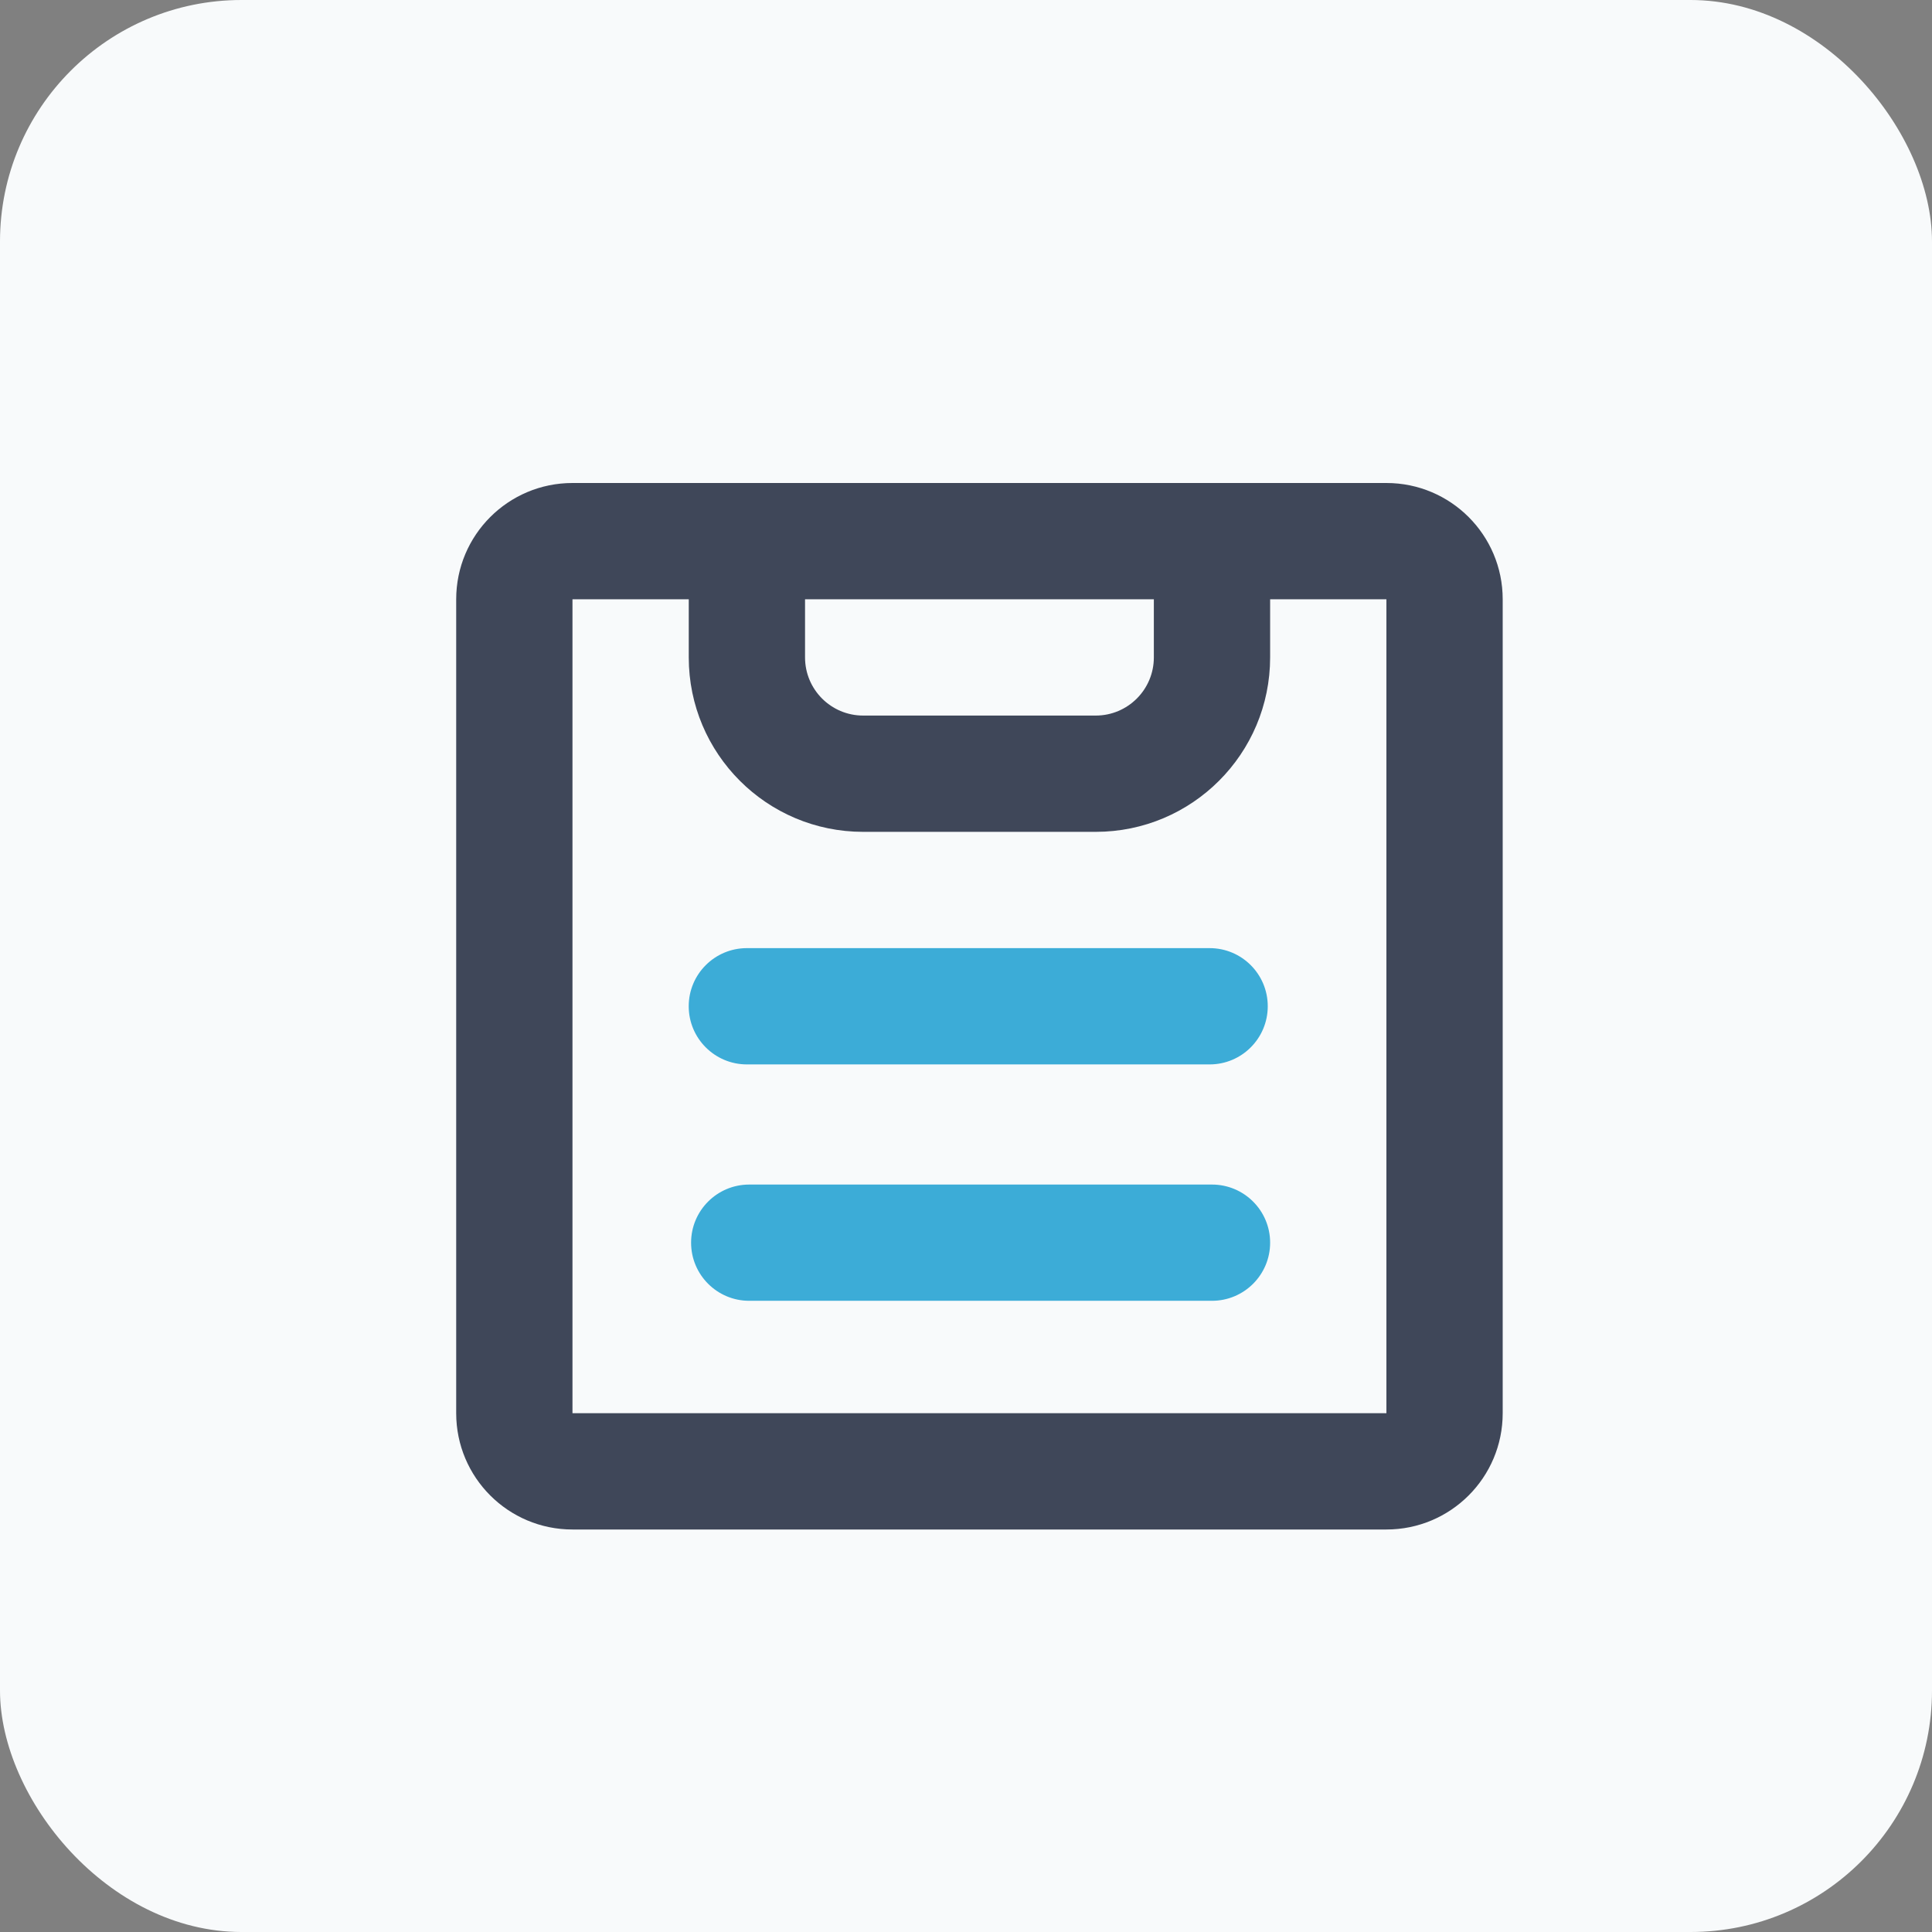
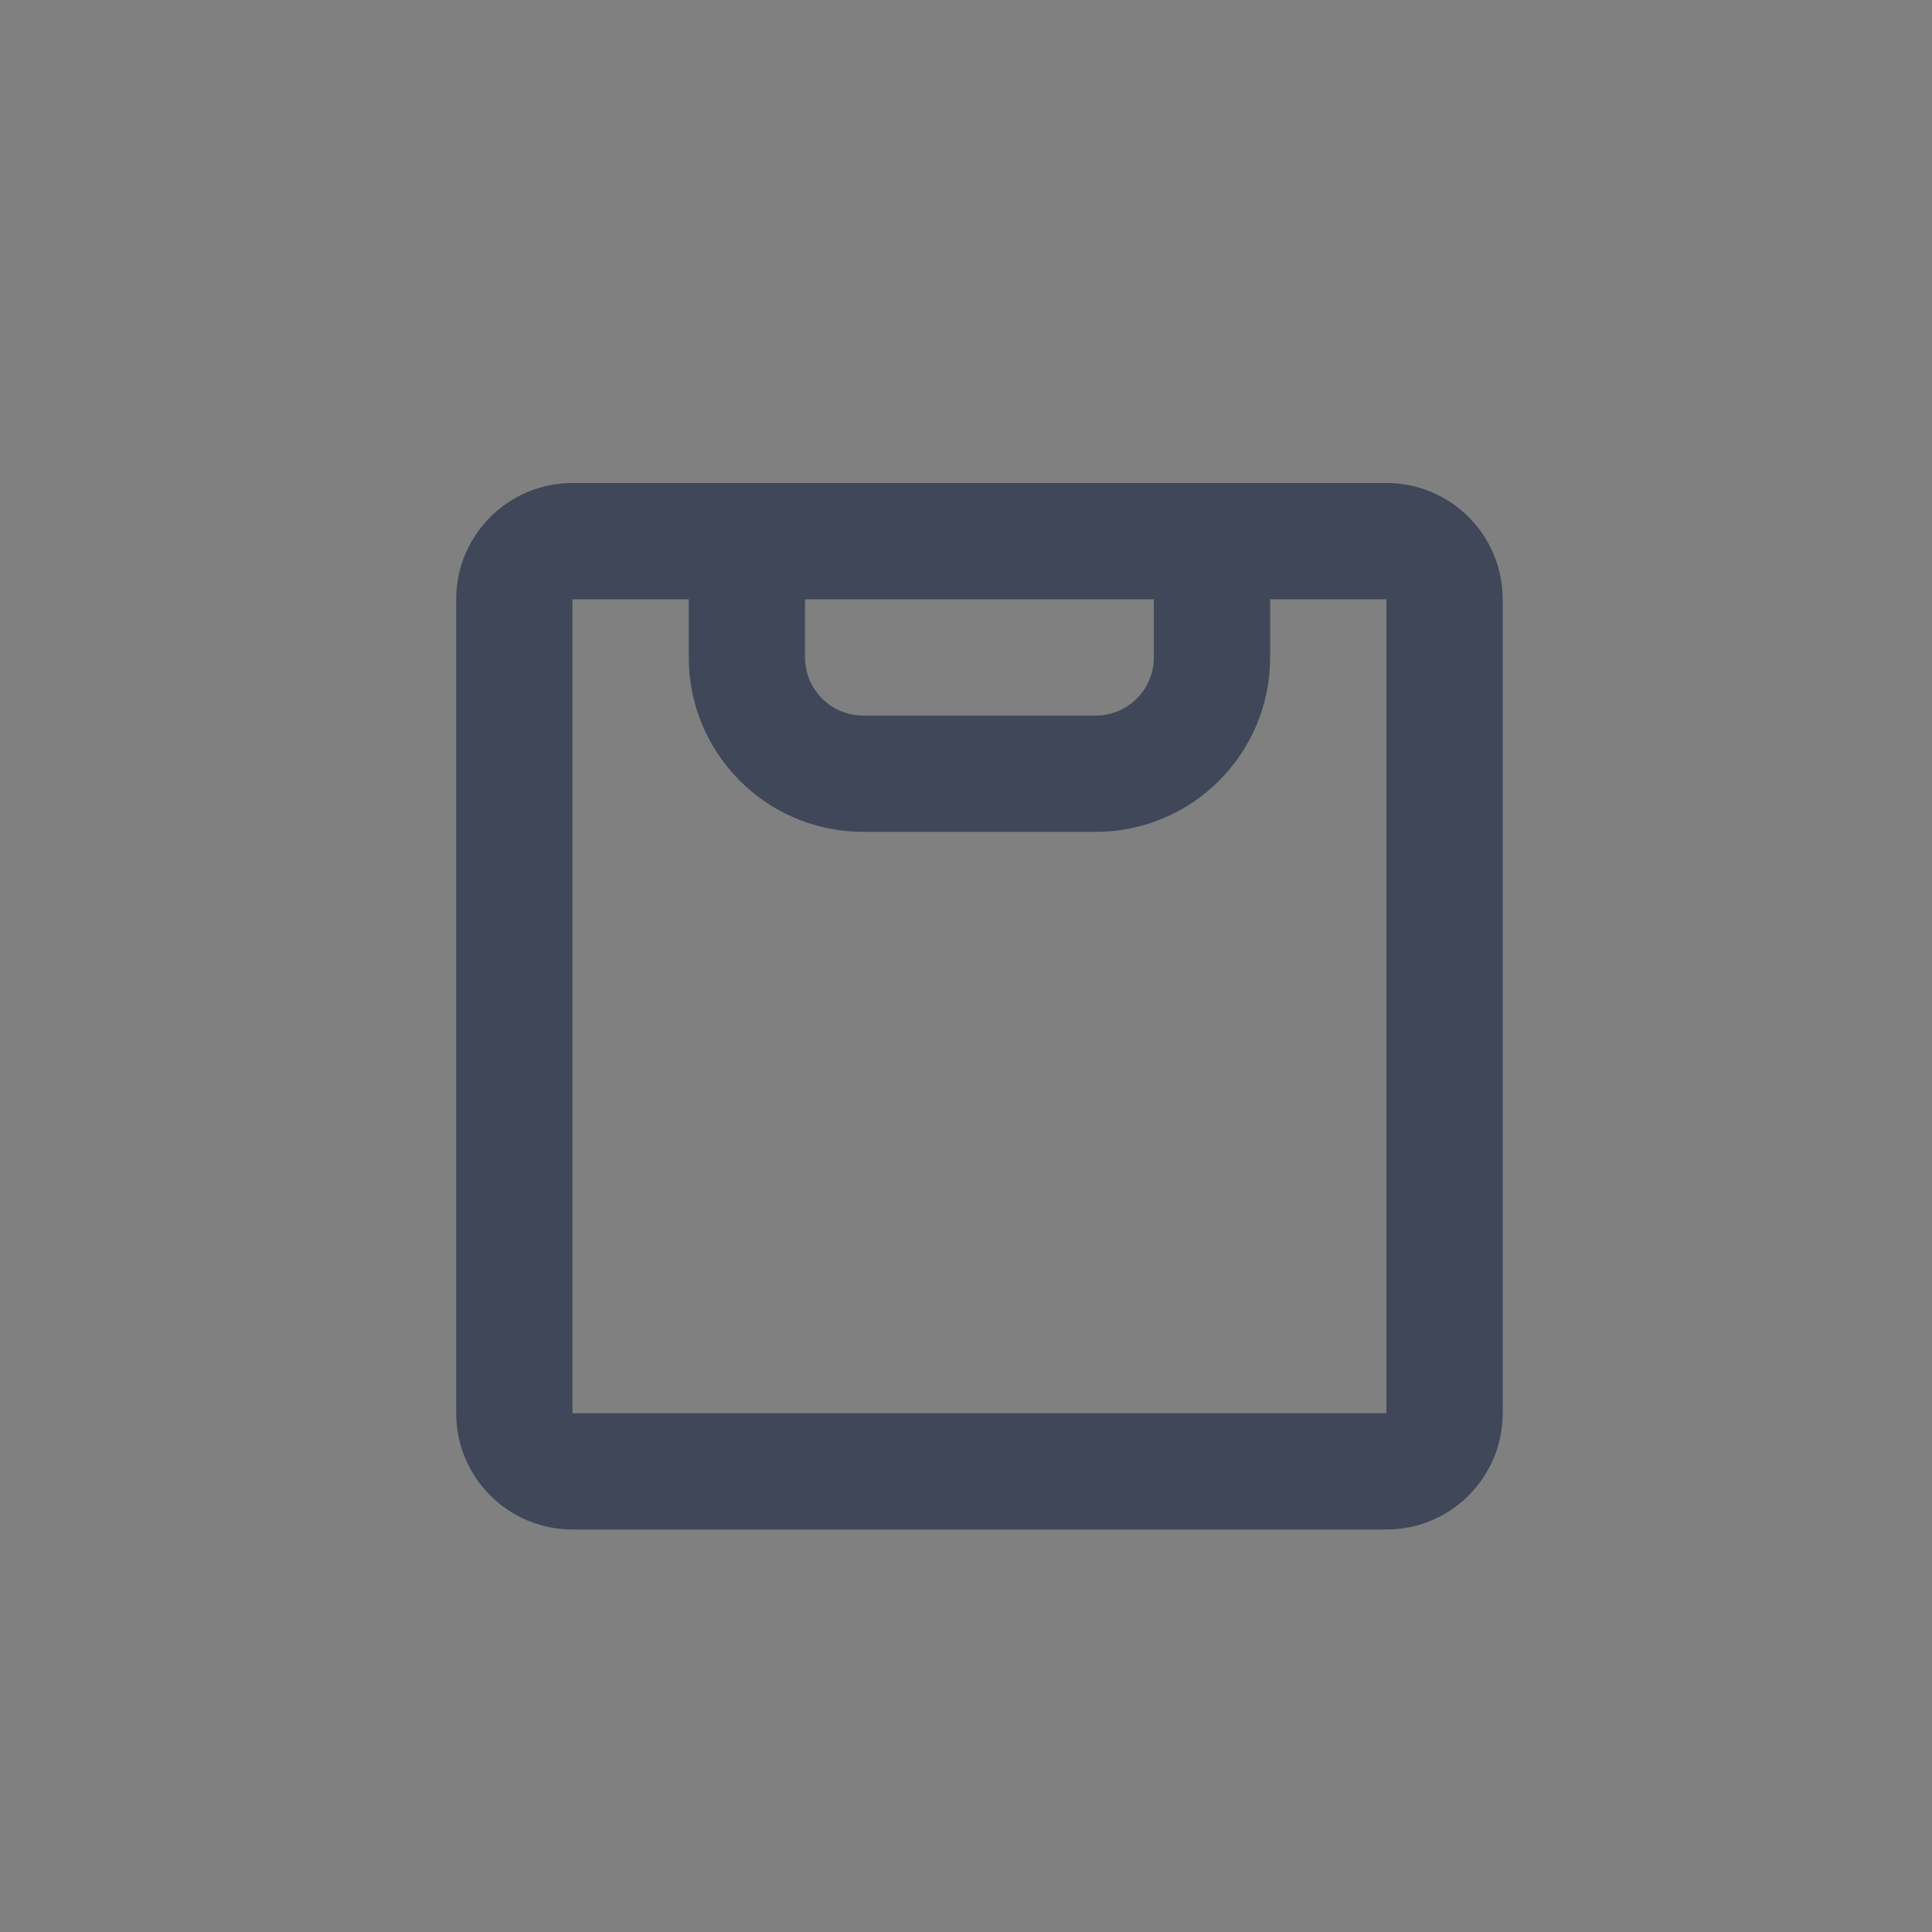
<svg xmlns="http://www.w3.org/2000/svg" width="48" height="48" viewBox="0 0 48 48" fill="none">
  <rect x="0" y="0" width="48" height="48" fill="#808080" stroke="none" />
-   <rect width="48" height="48" rx="6" fill="#F8FAFB" />
-   <path d="M18.556 23.556C17.758 23.556 17.111 24.202 17.111 25C17.111 25.798 17.758 26.445 18.556 26.445H30.053C30.851 26.445 31.497 25.798 31.497 25C31.497 24.202 30.851 23.556 30.053 23.556H18.556Z" fill="#3CACD7" />
-   <path d="M18.614 29.43C17.817 29.43 17.17 30.076 17.17 30.874C17.17 31.672 17.817 32.318 18.614 32.318H30.111C30.909 32.318 31.556 31.672 31.556 30.874C31.556 30.076 30.909 29.43 30.111 29.43H18.614Z" fill="#3CACD7" />
  <path fill-rule="evenodd" clip-rule="evenodd" d="M14.223 12C12.627 12 11.334 13.293 11.334 14.889V35.111C11.334 36.707 12.627 38 14.223 38H34.445C36.041 38 37.334 36.707 37.334 35.111V14.889C37.334 13.293 36.041 12 34.445 12H14.223ZM17.112 14.889H14.223L14.223 35.111H34.445V14.889H31.556V16.333C31.556 18.727 29.616 20.667 27.223 20.667H21.445C19.052 20.667 17.112 18.727 17.112 16.333V14.889ZM20.001 14.889V16.333C20.001 17.131 20.647 17.778 21.445 17.778H27.223C28.021 17.778 28.667 17.131 28.667 16.333V14.889H20.001Z" fill="#3F4759" />
</svg>